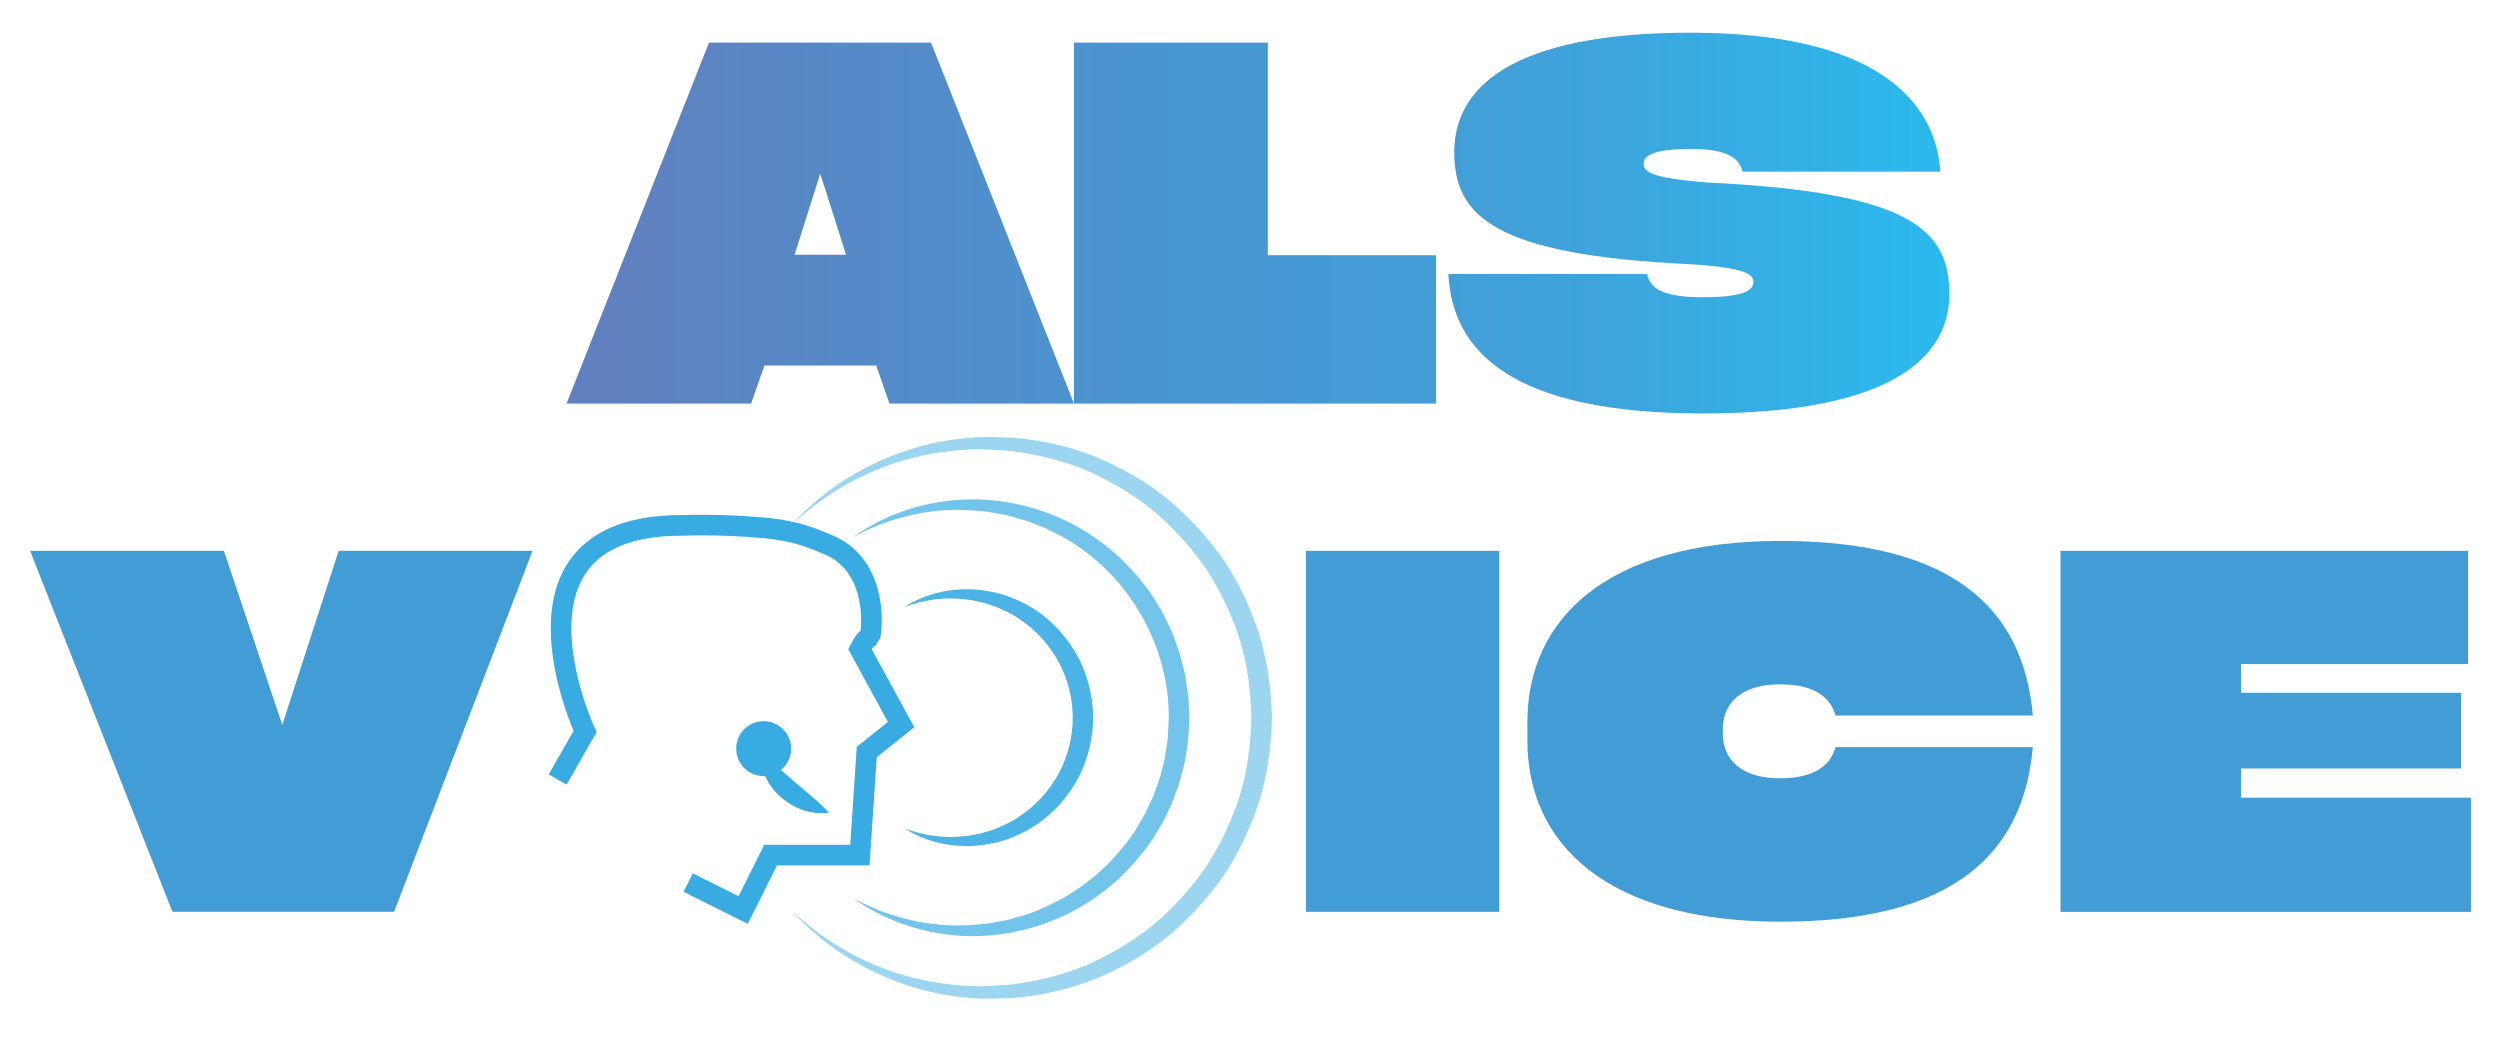
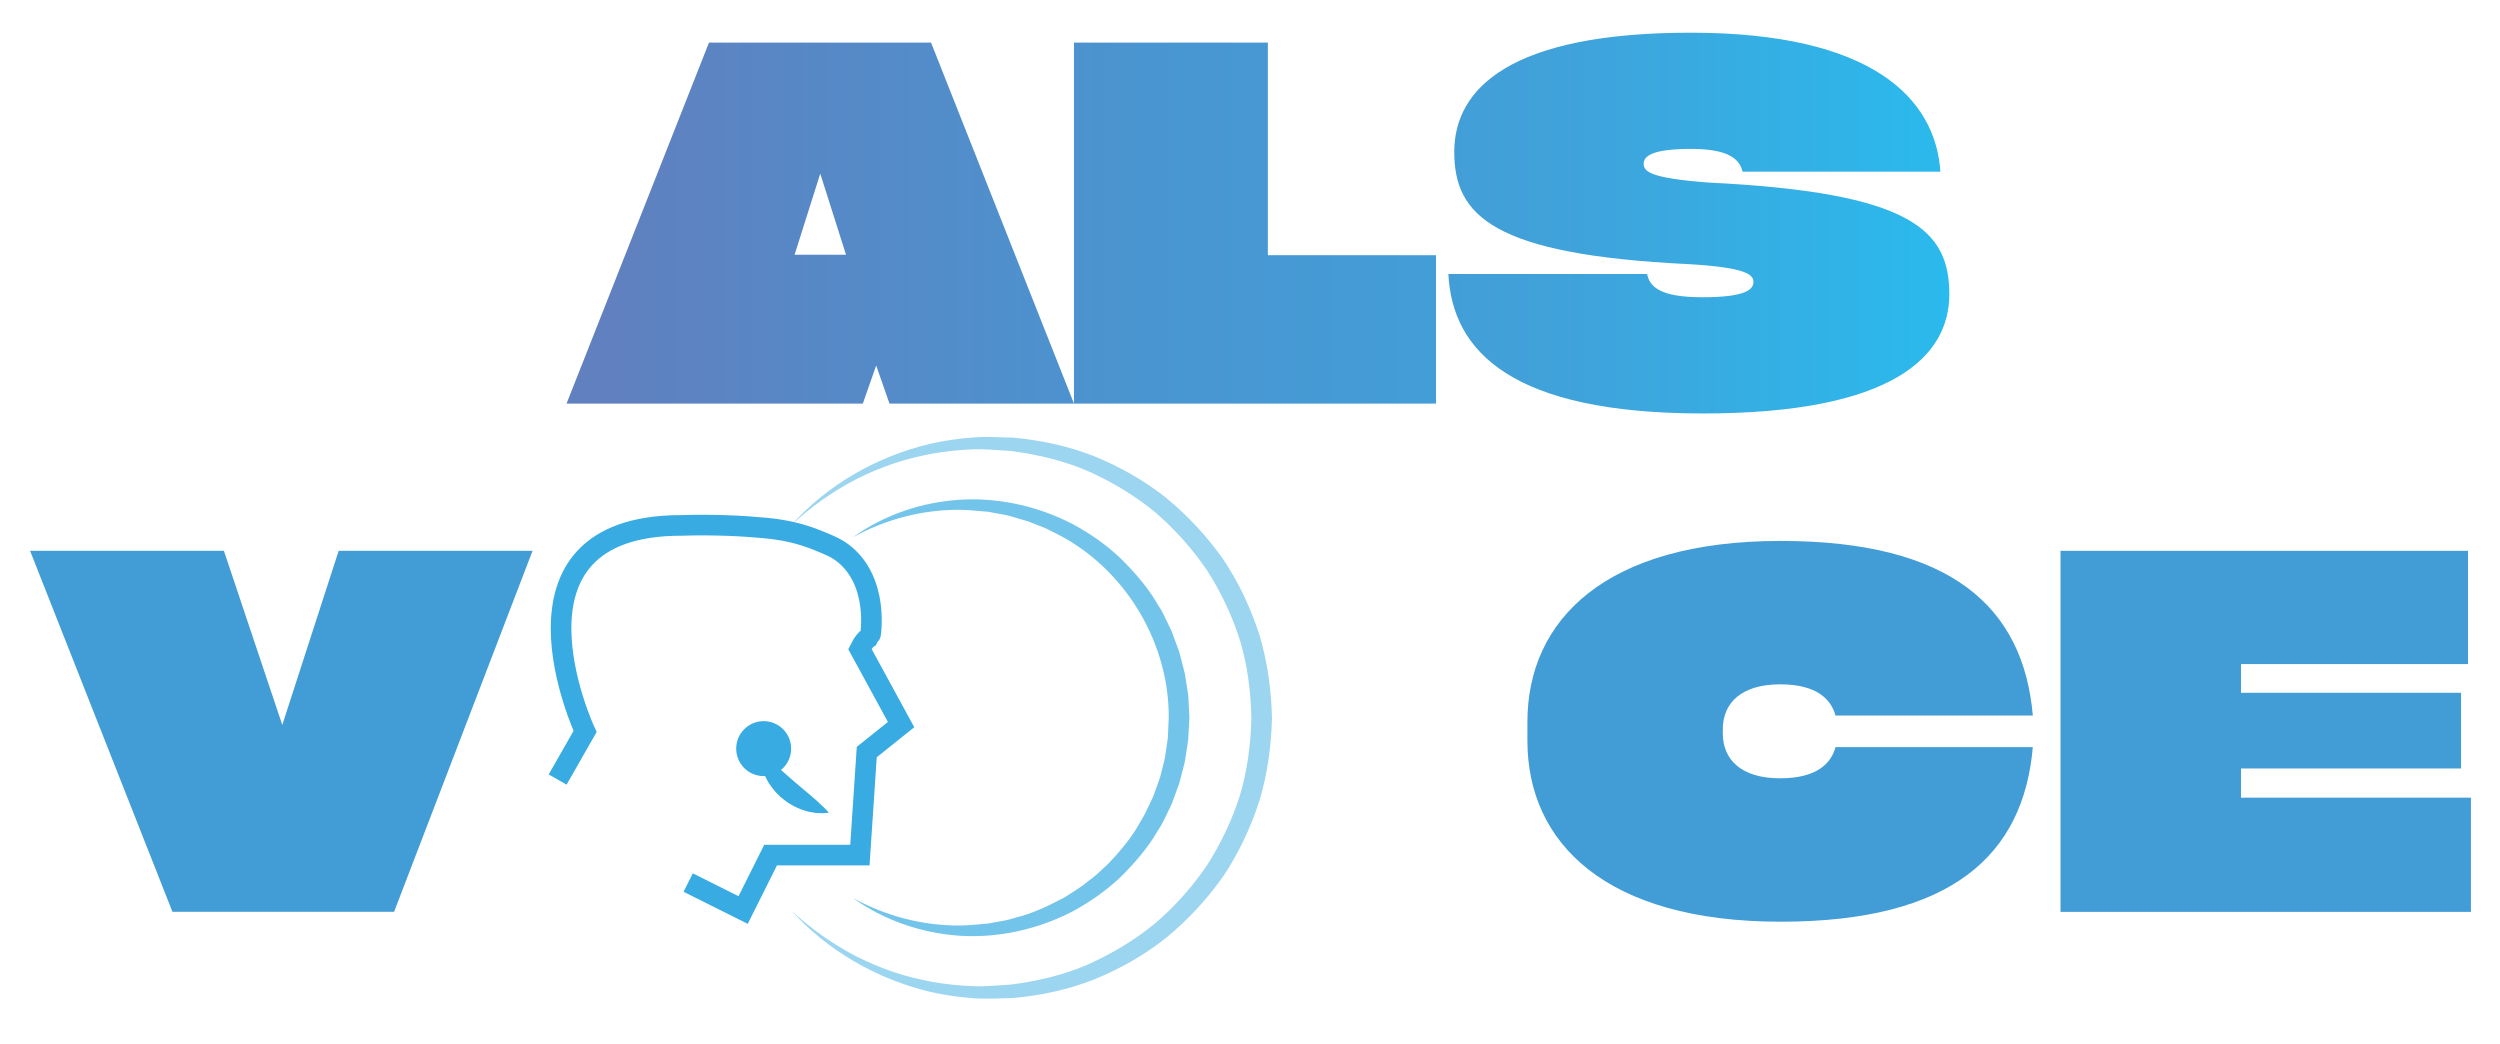
<svg xmlns="http://www.w3.org/2000/svg" version="1.1" id="Слой_1" x="0px" y="0px" viewBox="0 0 364 152" style="enable-background:new 0 0 364 152;" xml:space="preserve">
  <style type="text/css">
	.st0{fill:url(#SVGID_1_);}
	.st1{fill:none;stroke:#37ABE2;stroke-width:3;stroke-miterlimit:10;}
	.st2{fill:#37ABE2;}
	.st3{opacity:0.9;}
	.st4{opacity:0.7;}
	.st5{fill:#38ABE2;}
	.st6{opacity:0.5;}
	.st7{fill:#429DD7;}
</style>
  <linearGradient id="SVGID_1_" gradientUnits="userSpaceOnUse" x1="82.493" y1="32.478" x2="283.811" y2="32.478">
    <stop offset="0.031" style="stop-color:#6080BF" />
    <stop offset="0.422" style="stop-color:#4995D1" />
    <stop offset="0.707" style="stop-color:#41A1D9" />
    <stop offset="1" style="stop-color:#2ABAED" />
  </linearGradient>
-   <path class="st0" d="M156.37,58.76h-26.86l-1.94-5.54H111.3l-1.94,5.54H82.49L103.23,6.2h32.33L156.37,58.76z M119.43,25.28  l-3.74,11.81h7.49L119.43,25.28z M156.37,58.76V6.2h28.23v30.96h24.48v21.6H156.37z M239.82,39.9c0.36,1.8,1.8,3.38,8.06,3.38  c6.34,0,7.42-1.15,7.42-2.23c0-1.01-0.86-2.09-9.43-2.59c-28.51-1.37-34.13-7.06-34.13-16.35c0-9.22,8.14-17.35,34.42-17.35  c26.35,0,35.64,9.5,36.36,20.23h-28.8c-0.43-1.73-1.87-3.31-7.49-3.31c-5.76,0-6.91,1.08-6.91,2.16c0,1.15,0.94,2.09,9.43,2.74  c29.59,1.44,35.07,6.91,35.07,16.27c0,9.07-8.28,17.35-35.86,17.35c-27.72,0-36.51-8.93-37.08-20.31H239.82z" />
+   <path class="st0" d="M156.37,58.76h-26.86l-1.94-5.54l-1.94,5.54H82.49L103.23,6.2h32.33L156.37,58.76z M119.43,25.28  l-3.74,11.81h7.49L119.43,25.28z M156.37,58.76V6.2h28.23v30.96h24.48v21.6H156.37z M239.82,39.9c0.36,1.8,1.8,3.38,8.06,3.38  c6.34,0,7.42-1.15,7.42-2.23c0-1.01-0.86-2.09-9.43-2.59c-28.51-1.37-34.13-7.06-34.13-16.35c0-9.22,8.14-17.35,34.42-17.35  c26.35,0,35.64,9.5,36.36,20.23h-28.8c-0.43-1.73-1.87-3.31-7.49-3.31c-5.76,0-6.91,1.08-6.91,2.16c0,1.15,0.94,2.09,9.43,2.74  c29.59,1.44,35.07,6.91,35.07,16.27c0,9.07-8.28,17.35-35.86,17.35c-27.72,0-36.51-8.93-37.08-20.31H239.82z" />
  <g>
    <path class="st1" d="M81.19,113.5l4-7c0,0-14-30,14-30c4.95-0.15,9.1,0.08,12.25,0.38c2.72,0.26,5.11,0.77,7.78,1.86   c1.67,0.69,2.51,1.03,3.47,1.76c5.39,4.09,4.09,12.15,3.98,12.23c-0.03,0.02-0.06,0.04-0.06,0.04c-0.06,0.04-0.11,0.06-0.24,0.15   c-0.25,0.16-0.64,0.51-1.17,1.58l6,11l-5,4l-1,15h-13l-4,8l-8-4" />
    <g>
      <g>
        <path class="st2" d="M110.93,109.5c0.91,0.9,1.71,1.62,2.49,2.34c0.78,0.71,1.55,1.37,2.32,2.04l2.4,2.03     c0.4,0.37,0.84,0.7,1.25,1.12c0.42,0.4,0.87,0.78,1.28,1.3c-0.64,0.1-1.26,0.08-1.88,0.04c-0.6-0.09-1.22-0.19-1.79-0.4     c-1.17-0.38-2.26-1.01-3.21-1.81c-0.94-0.82-1.74-1.82-2.29-2.95C110.99,112.07,110.66,110.78,110.93,109.5z" />
      </g>
      <circle class="st2" cx="111.19" cy="109" r="4" />
    </g>
    <g class="st3">
-       <path class="st2" d="M131.69,120.62c2.87,1.05,5.9,1.49,8.81,1.11c1.46-0.11,2.87-0.52,4.24-0.97c1.33-0.56,2.65-1.12,3.81-1.97    c2.37-1.59,4.3-3.76,5.63-6.23c1.32-2.48,2.01-5.26,2.01-8.06c-0.01-2.8-0.69-5.59-2.02-8.06c-1.33-2.47-3.26-4.64-5.63-6.23    c-1.16-0.85-2.48-1.41-3.81-1.97c-1.36-0.45-2.77-0.86-4.24-0.97c-2.91-0.39-5.94,0.05-8.81,1.1c2.58-1.65,5.71-2.57,8.88-2.57    c1.59-0.06,3.18,0.22,4.75,0.56c1.54,0.45,3.07,1.01,4.46,1.86c2.86,1.56,5.17,4.03,6.87,6.83c1.64,2.85,2.48,6.15,2.54,9.44    c-0.06,3.29-0.89,6.59-2.54,9.44c-1.7,2.8-4.01,5.27-6.87,6.83c-1.39,0.84-2.92,1.41-4.46,1.86c-1.57,0.34-3.16,0.62-4.75,0.56    C137.4,123.18,134.27,122.27,131.69,120.62z" />
-     </g>
+       </g>
    <g class="st4">
      <path class="st5" d="M124.19,130.75c4.83,2.66,10.26,4.06,15.64,4c0.67,0,1.34-0.05,2.01-0.11l2-0.17l1.97-0.36    c0.33-0.06,0.66-0.11,0.98-0.19l0.96-0.28c2.6-0.63,5.02-1.78,7.34-3.04c1.11-0.73,2.26-1.38,3.27-2.24    c0.51-0.42,1.07-0.77,1.54-1.24l1.45-1.35c1.82-1.9,3.52-3.94,4.77-6.26l0.5-0.85c0.15-0.29,0.28-0.59,0.43-0.89l0.85-1.78    l0.67-1.85c0.11-0.31,0.23-0.61,0.33-0.93l0.24-0.95c0.16-0.64,0.33-1.27,0.47-1.91l0.29-1.95c0.04-0.32,0.1-0.65,0.14-0.97    l0.04-0.98l0.09-1.96c0.06-10.52-5.84-20.81-15.08-26.11c-0.57-0.34-1.17-0.61-1.76-0.92c-0.59-0.31-1.18-0.61-1.81-0.83    l-1.86-0.73l-1.92-0.56l-0.96-0.28c-0.33-0.07-0.66-0.12-0.98-0.19l-1.97-0.36l-2-0.17c-0.67-0.06-1.34-0.11-2.01-0.11    c-5.39-0.06-10.81,1.34-15.64,4c4.48-3.23,9.98-5.12,15.6-5.47c5.63-0.35,11.38,0.94,16.45,3.57c2.51,1.36,4.88,3.01,6.96,5    c2.03,2.01,3.95,4.2,5.39,6.7l0.57,0.92c0.18,0.31,0.32,0.64,0.48,0.97l0.94,1.94l0.75,2.03c0.12,0.34,0.26,0.67,0.37,1.02    l0.28,1.05c0.18,0.7,0.37,1.39,0.54,2.1l0.34,2.14c0.05,0.36,0.12,0.71,0.16,1.07l0.06,1.08l0.11,2.16l-0.12,2.16l-0.06,1.08    c-0.04,0.36-0.11,0.71-0.16,1.07l-0.34,2.14c-0.16,0.7-0.36,1.4-0.54,2.1l-0.28,1.05c-0.11,0.34-0.25,0.68-0.37,1.02l-0.75,2.03    l-0.94,1.94c-0.16,0.32-0.31,0.65-0.49,0.96l-0.57,0.92c-1.44,2.5-3.35,4.68-5.38,6.7c-2.08,1.98-4.45,3.63-6.96,5    c-5.07,2.63-10.82,3.92-16.45,3.57C134.16,135.87,128.67,133.98,124.19,130.75z" />
    </g>
    <g class="st6">
      <path class="st5" d="M115.19,132.55c2.89,2.69,6.12,4.96,9.59,6.75c1.74,0.88,3.55,1.62,5.38,2.25c1.84,0.61,3.73,1.07,5.63,1.42    c1.91,0.33,3.83,0.54,5.76,0.61c1.93,0.08,3.85-0.11,5.77-0.24c3.81-0.51,7.57-1.38,11.08-2.91c3.49-1.56,6.78-3.54,9.74-5.95    c2.9-2.48,5.45-5.33,7.59-8.48c2.06-3.2,3.68-6.66,4.83-10.27c1.07-3.65,1.56-7.43,1.64-11.22c-0.08-3.79-0.56-7.58-1.64-11.22    c-1.15-3.62-2.77-7.08-4.83-10.27c-2.14-3.14-4.69-6-7.59-8.48c-2.95-2.42-6.24-4.39-9.73-5.95c-3.52-1.52-7.28-2.4-11.08-2.91    c-1.92-0.13-3.84-0.33-5.77-0.25c-1.93,0.07-3.85,0.28-5.76,0.61c-1.9,0.35-3.79,0.81-5.63,1.42c-1.84,0.63-3.64,1.37-5.38,2.25    c-3.47,1.78-6.7,4.06-9.59,6.75c5.28-5.88,12.5-10.03,20.31-11.86c1.96-0.44,3.95-0.73,5.96-0.89c2.01-0.17,4.02-0.05,6.04,0.01    c4.01,0.37,8.01,1.21,11.79,2.7c3.75,1.53,7.32,3.54,10.51,6.08c3.14,2.59,5.93,5.59,8.29,8.93c2.27,3.4,4.01,7.12,5.27,11.01    c1.18,3.92,1.73,7.99,1.83,12.08c-0.1,4.08-0.65,8.16-1.83,12.08c-1.26,3.88-3,7.61-5.28,11c-2.35,3.34-5.14,6.34-8.28,8.93    c-3.19,2.54-6.76,4.55-10.51,6.08c-3.78,1.49-7.77,2.34-11.79,2.7c-2.02,0.06-4.03,0.17-6.04,0.01c-2.01-0.16-4-0.45-5.96-0.89    C127.69,142.57,120.47,138.42,115.19,132.55z" />
    </g>
  </g>
  <g>
    <path class="st7" d="M49.31,80.2h28.23l-20.16,52.56H25.11L4.38,80.2H32.6l8.5,25.35L49.31,80.2z" />
  </g>
  <g>
-     <path class="st7" d="M218.29,132.76h-28.15V80.2h28.15V132.76z" />
    <path class="st7" d="M222.39,105.11c0-14.91,11.45-26.35,36.87-26.35c24.84,0,35.35,9.65,36.72,25.42h-28.73   c-0.65-2.38-2.74-4.54-8.06-4.54c-5.69,0-8.35,2.74-8.35,6.55v0.58c0,3.82,2.66,6.55,8.35,6.55c5.33,0,7.42-2.16,8.06-4.54h28.73   c-1.37,15.77-11.88,25.42-36.72,25.42c-25.42,0-36.87-11.45-36.87-26.35V105.11z" />
    <path class="st7" d="M300.01,132.76V80.2h59.33v16.49h-33.05v4.18h32.04v11.02h-32.04v4.25h33.48v16.63H300.01z" />
  </g>
</svg>